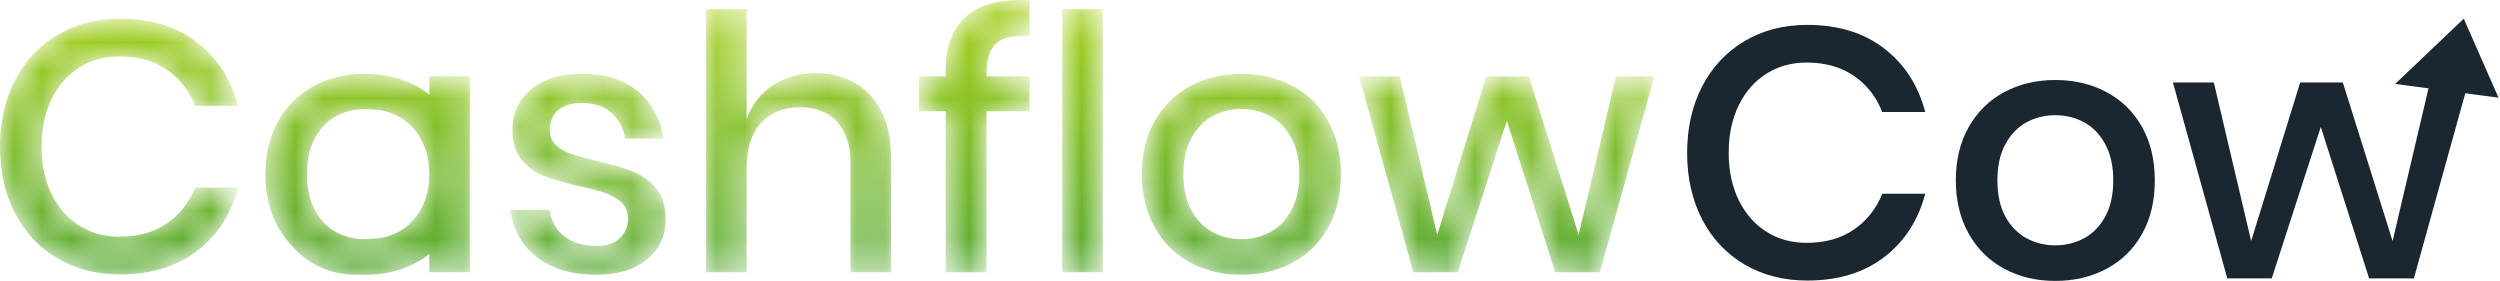
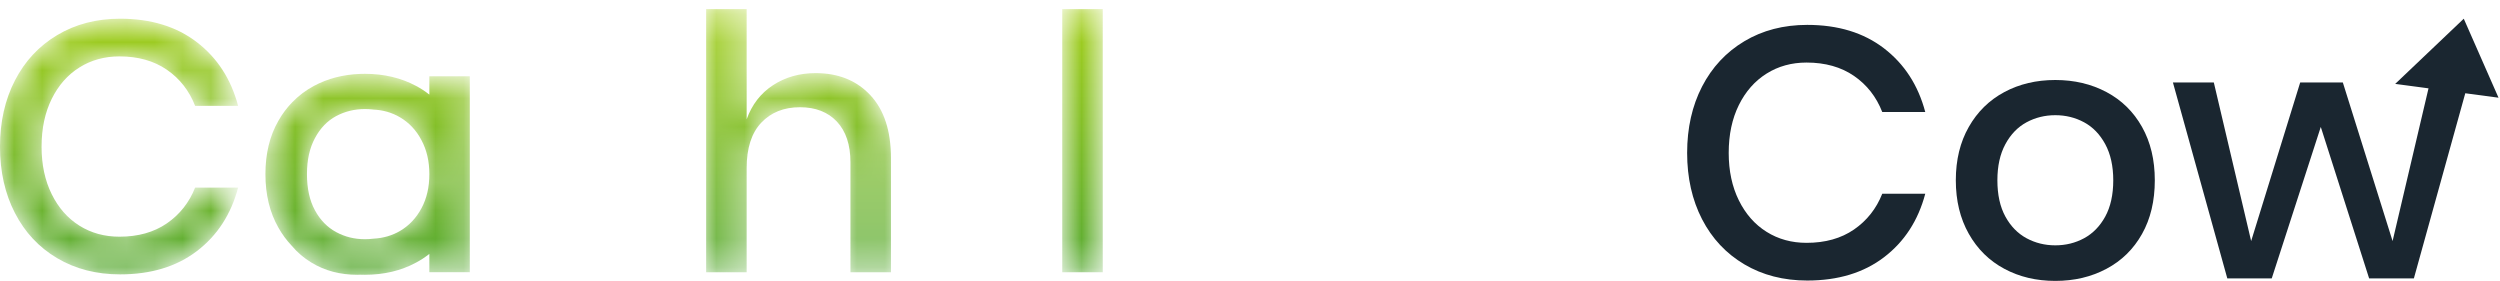
<svg xmlns="http://www.w3.org/2000/svg" width="89" height="10" viewBox="0 0 89 10" fill="none">
  <mask id="mask0_105_421" style="mask-type:luminance" maskUnits="userSpaceOnUse" x="0" y="0" width="9" height="10">
    <path d="M7.009 1.502C7.734 2.059 8.224 2.814 8.477 3.768H6.946C6.735 3.228 6.4 2.799 5.94 2.483C5.48 2.166 4.917 2.008 4.251 2.008C3.72 2.008 3.245 2.139 2.828 2.401C2.41 2.662 2.081 3.036 1.841 3.521C1.601 4.006 1.48 4.574 1.48 5.223C1.48 5.865 1.601 6.428 1.841 6.913C2.081 7.399 2.41 7.772 2.828 8.034C3.245 8.295 3.72 8.426 4.251 8.426C4.917 8.426 5.48 8.268 5.94 7.952C6.4 7.635 6.735 7.211 6.946 6.679H8.477C8.224 7.633 7.734 8.386 7.009 8.939C6.284 9.492 5.373 9.768 4.276 9.768C3.433 9.768 2.686 9.576 2.037 9.192C1.387 8.808 0.886 8.272 0.532 7.584C0.177 6.897 0 6.11 0 5.223C0 4.337 0.177 3.551 0.532 2.863C0.886 2.175 1.387 1.637 2.037 1.249C2.686 0.861 3.433 0.666 4.276 0.666C5.373 0.666 6.284 0.945 7.009 1.502Z" fill="white" />
  </mask>
  <g mask="url(#mask0_105_421)">
    <path d="M7.009 1.502C7.734 2.059 8.224 2.814 8.477 3.768H6.946C6.735 3.228 6.4 2.799 5.94 2.483C5.48 2.166 4.917 2.008 4.251 2.008C3.72 2.008 3.245 2.139 2.828 2.401C2.41 2.662 2.081 3.036 1.841 3.521C1.601 4.006 1.48 4.574 1.48 5.223C1.48 5.865 1.601 6.428 1.841 6.913C2.081 7.399 2.41 7.772 2.828 8.034C3.245 8.295 3.72 8.426 4.251 8.426C4.917 8.426 5.48 8.268 5.94 7.952C6.4 7.635 6.735 7.211 6.946 6.679H8.477C8.224 7.633 7.734 8.386 7.009 8.939C6.284 9.492 5.373 9.768 4.276 9.768C3.433 9.768 2.686 9.576 2.037 9.192C1.387 8.808 0.886 8.272 0.532 7.584C0.177 6.897 0 6.11 0 5.223C0 4.337 0.177 3.551 0.532 2.863C0.886 2.175 1.387 1.637 2.037 1.249C2.686 0.861 3.433 0.666 4.276 0.666C5.373 0.666 6.284 0.945 7.009 1.502Z" fill="url(#paint0_linear_105_421)" />
  </g>
  <mask id="mask1_105_421" style="mask-type:luminance" maskUnits="userSpaceOnUse" x="18" y="2" width="6" height="8">
-     <path d="M22.716 3.255C23.209 3.673 23.511 4.232 23.621 4.932H22.254C22.195 4.553 22.033 4.247 21.767 4.015C21.502 3.782 21.149 3.666 20.711 3.666C20.348 3.666 20.067 3.753 19.869 3.926C19.671 4.099 19.572 4.333 19.572 4.629C19.572 4.848 19.644 5.025 19.787 5.16C19.93 5.295 20.11 5.401 20.325 5.477C20.54 5.552 20.846 5.637 21.242 5.73C21.765 5.848 22.189 5.97 22.514 6.097C22.838 6.224 23.116 6.424 23.349 6.698C23.58 6.973 23.697 7.346 23.697 7.819C23.697 8.401 23.475 8.873 23.032 9.236C22.59 9.599 21.993 9.781 21.242 9.781C20.373 9.781 19.671 9.578 19.136 9.173C18.6 8.768 18.277 8.203 18.168 7.477H19.572C19.614 7.857 19.783 8.165 20.078 8.401C20.373 8.637 20.761 8.755 21.242 8.755C21.588 8.755 21.86 8.665 22.058 8.483C22.256 8.302 22.355 8.072 22.355 7.793C22.355 7.548 22.28 7.354 22.128 7.211C21.976 7.068 21.786 6.956 21.558 6.876C21.331 6.795 21.018 6.713 20.622 6.629C20.116 6.511 19.705 6.392 19.389 6.274C19.072 6.156 18.802 5.964 18.579 5.698C18.355 5.433 18.244 5.071 18.244 4.616C18.244 4.025 18.465 3.546 18.908 3.179C19.351 2.812 19.964 2.628 20.749 2.628C21.567 2.628 22.223 2.837 22.716 3.255Z" fill="white" />
-   </mask>
+     </mask>
  <g mask="url(#mask1_105_421)">
    <path d="M22.716 3.255C23.209 3.673 23.511 4.232 23.621 4.932H22.254C22.195 4.553 22.033 4.247 21.767 4.015C21.502 3.782 21.149 3.666 20.711 3.666C20.348 3.666 20.067 3.753 19.869 3.926C19.671 4.099 19.572 4.333 19.572 4.629C19.572 4.848 19.644 5.025 19.787 5.16C19.93 5.295 20.11 5.401 20.325 5.477C20.54 5.552 20.846 5.637 21.242 5.73C21.765 5.848 22.189 5.97 22.514 6.097C22.838 6.224 23.116 6.424 23.349 6.698C23.58 6.973 23.697 7.346 23.697 7.819C23.697 8.401 23.475 8.873 23.032 9.236C22.59 9.599 21.993 9.781 21.242 9.781C20.373 9.781 19.671 9.578 19.136 9.173C18.6 8.768 18.277 8.203 18.168 7.477H19.572C19.614 7.857 19.783 8.165 20.078 8.401C20.373 8.637 20.761 8.755 21.242 8.755C21.588 8.755 21.86 8.665 22.058 8.483C22.256 8.302 22.355 8.072 22.355 7.793C22.355 7.548 22.28 7.354 22.128 7.211C21.976 7.068 21.786 6.956 21.558 6.876C21.331 6.795 21.018 6.713 20.622 6.629C20.116 6.511 19.705 6.392 19.389 6.274C19.072 6.156 18.802 5.964 18.579 5.698C18.355 5.433 18.244 5.071 18.244 4.616C18.244 4.025 18.465 3.546 18.908 3.179C19.351 2.812 19.964 2.628 20.749 2.628C21.567 2.628 22.223 2.837 22.716 3.255Z" fill="url(#paint1_linear_105_421)" />
  </g>
  <mask id="mask2_105_421" style="mask-type:luminance" maskUnits="userSpaceOnUse" x="25" y="0" width="7" height="10">
    <path d="M30.984 3.388C31.473 3.911 31.718 4.658 31.718 5.628V9.692H30.276V5.78C30.276 5.156 30.115 4.673 29.795 4.331C29.474 3.989 29.036 3.818 28.479 3.818C27.905 3.818 27.446 4.002 27.1 4.369C26.754 4.736 26.581 5.274 26.581 5.983V9.692H25.139V0.325H26.581V4.249C26.767 3.726 27.079 3.321 27.517 3.034C27.956 2.747 28.462 2.603 29.036 2.603C29.846 2.603 30.495 2.865 30.984 3.388Z" fill="white" />
  </mask>
  <g mask="url(#mask2_105_421)">
    <path d="M30.984 3.388C31.473 3.911 31.718 4.658 31.718 5.628V9.692H30.276V5.78C30.276 5.156 30.115 4.673 29.795 4.331C29.474 3.989 29.036 3.818 28.479 3.818C27.905 3.818 27.446 4.002 27.1 4.369C26.754 4.736 26.581 5.274 26.581 5.983V9.692H25.139V0.325H26.581V4.249C26.767 3.726 27.079 3.321 27.517 3.034C27.956 2.747 28.462 2.603 29.036 2.603C29.846 2.603 30.495 2.865 30.984 3.388Z" fill="url(#paint2_linear_105_421)" />
  </g>
  <mask id="mask3_105_421" style="mask-type:luminance" maskUnits="userSpaceOnUse" x="32" y="0" width="5" height="10">
-     <path d="M35.463 1.546C35.235 1.753 35.121 2.105 35.121 2.603V2.717H36.652V3.958H35.121V9.692H33.666V3.958H32.717V2.717H33.666V2.489C33.666 1.637 33.915 0.998 34.413 0.571C34.91 0.145 35.657 -0.043 36.652 0.008V1.274C36.087 1.249 35.691 1.339 35.463 1.546Z" fill="white" />
-   </mask>
+     </mask>
  <g mask="url(#mask3_105_421)">
    <path d="M35.463 1.546C35.235 1.753 35.121 2.105 35.121 2.603V2.717H36.652V3.958H35.121V9.692H33.666V3.958H32.717V2.717H33.666V2.489C33.666 1.637 33.915 0.998 34.413 0.571C34.91 0.145 35.657 -0.043 36.652 0.008V1.274C36.087 1.249 35.691 1.339 35.463 1.546Z" fill="url(#paint3_linear_105_421)" />
  </g>
  <mask id="mask4_105_421" style="mask-type:luminance" maskUnits="userSpaceOnUse" x="37" y="0" width="3" height="10">
    <path d="M39.258 0.325V9.692H37.816V0.325H39.258Z" fill="white" />
  </mask>
  <g mask="url(#mask4_105_421)">
    <path d="M39.258 0.325V9.692H37.816V0.325H39.258Z" fill="url(#paint4_linear_105_421)" />
  </g>
  <mask id="mask5_105_421" style="mask-type:luminance" maskUnits="userSpaceOnUse" x="40" y="2" width="8" height="8">
-     <path d="M43.168 4.135C42.856 4.304 42.605 4.563 42.415 4.913C42.225 5.264 42.13 5.692 42.13 6.198C42.13 6.713 42.225 7.144 42.415 7.489C42.605 7.836 42.856 8.093 43.168 8.261C43.48 8.431 43.821 8.515 44.192 8.515C44.564 8.515 44.905 8.431 45.217 8.261C45.529 8.093 45.781 7.836 45.97 7.489C46.16 7.144 46.255 6.713 46.255 6.198C46.255 5.692 46.16 5.264 45.97 4.913C45.781 4.563 45.529 4.304 45.217 4.135C44.905 3.966 44.564 3.881 44.192 3.881C43.821 3.881 43.48 3.966 43.168 4.135ZM46.014 3.059C46.554 3.346 46.976 3.759 47.279 4.299C47.583 4.84 47.735 5.473 47.735 6.198C47.735 6.933 47.583 7.57 47.279 8.11C46.976 8.65 46.554 9.064 46.014 9.351C45.474 9.637 44.867 9.781 44.192 9.781C43.518 9.781 42.912 9.637 42.377 9.351C41.841 9.064 41.42 8.648 41.112 8.103C40.804 7.559 40.65 6.924 40.65 6.198C40.65 5.473 40.804 4.84 41.112 4.299C41.42 3.759 41.841 3.346 42.377 3.059C42.912 2.772 43.518 2.628 44.192 2.628C44.867 2.628 45.474 2.772 46.014 3.059Z" fill="white" />
-   </mask>
+     </mask>
  <g mask="url(#mask5_105_421)">
    <path d="M43.168 4.135C42.856 4.304 42.605 4.563 42.415 4.913C42.225 5.264 42.13 5.692 42.13 6.198C42.13 6.713 42.225 7.144 42.415 7.489C42.605 7.836 42.856 8.093 43.168 8.261C43.48 8.431 43.821 8.515 44.192 8.515C44.564 8.515 44.905 8.431 45.217 8.261C45.529 8.093 45.781 7.836 45.97 7.489C46.16 7.144 46.255 6.713 46.255 6.198C46.255 5.692 46.16 5.264 45.97 4.913C45.781 4.563 45.529 4.304 45.217 4.135C44.905 3.966 44.564 3.881 44.192 3.881C43.821 3.881 43.48 3.966 43.168 4.135ZM46.014 3.059C46.554 3.346 46.976 3.759 47.279 4.299C47.583 4.84 47.735 5.473 47.735 6.198C47.735 6.933 47.583 7.57 47.279 8.11C46.976 8.65 46.554 9.064 46.014 9.351C45.474 9.637 44.867 9.781 44.192 9.781C43.518 9.781 42.912 9.637 42.377 9.351C41.841 9.064 41.42 8.648 41.112 8.103C40.804 7.559 40.65 6.924 40.65 6.198C40.65 5.473 40.804 4.84 41.112 4.299C41.42 3.759 41.841 3.346 42.377 3.059C42.912 2.772 43.518 2.628 44.192 2.628C44.867 2.628 45.474 2.772 46.014 3.059Z" fill="url(#paint5_linear_105_421)" />
  </g>
  <mask id="mask6_105_421" style="mask-type:luminance" maskUnits="userSpaceOnUse" x="9" y="2" width="8" height="8">
    <path d="M15.004 7.414C14.82 7.759 14.566 8.028 14.247 8.218C13.967 8.384 13.654 8.475 13.306 8.496H13.297C13.198 8.51 13.096 8.516 12.991 8.516C12.62 8.516 12.278 8.431 11.965 8.261C11.653 8.092 11.401 7.835 11.214 7.49C11.024 7.145 10.928 6.712 10.928 6.198C10.928 5.692 11.024 5.265 11.214 4.914C11.401 4.563 11.653 4.303 11.965 4.134C12.278 3.967 12.62 3.882 12.991 3.882C13.084 3.882 13.175 3.888 13.262 3.897L13.274 3.9C13.634 3.914 13.958 4.008 14.247 4.18C14.566 4.37 14.82 4.639 15.004 4.99C15.191 5.341 15.285 5.742 15.285 6.198C15.285 6.662 15.191 7.069 15.004 7.414ZM15.285 2.716V3.368C15.138 3.251 14.981 3.148 14.811 3.058C14.274 2.771 13.666 2.628 12.991 2.628C12.935 2.628 12.877 2.628 12.821 2.631C12.214 2.654 11.667 2.795 11.176 3.058C10.884 3.216 10.63 3.406 10.408 3.637C10.218 3.829 10.051 4.052 9.911 4.3C9.601 4.838 9.449 5.473 9.449 6.198C9.449 6.926 9.601 7.56 9.911 8.104C10.046 8.343 10.203 8.557 10.384 8.747C10.586 8.987 10.82 9.188 11.089 9.349C11.565 9.639 12.108 9.782 12.716 9.782C12.751 9.782 12.786 9.782 12.821 9.779C12.877 9.782 12.935 9.782 12.991 9.782C13.666 9.782 14.274 9.639 14.811 9.349C14.981 9.259 15.138 9.156 15.285 9.039V9.691H16.725V2.716H15.285Z" fill="white" />
  </mask>
  <g mask="url(#mask6_105_421)">
    <path d="M15.004 7.414C14.82 7.759 14.566 8.028 14.247 8.218C13.967 8.384 13.654 8.475 13.306 8.496H13.297C13.198 8.51 13.096 8.516 12.991 8.516C12.62 8.516 12.278 8.431 11.965 8.261C11.653 8.092 11.401 7.835 11.214 7.49C11.024 7.145 10.928 6.712 10.928 6.198C10.928 5.692 11.024 5.265 11.214 4.914C11.401 4.563 11.653 4.303 11.965 4.134C12.278 3.967 12.62 3.882 12.991 3.882C13.084 3.882 13.175 3.888 13.262 3.897L13.274 3.9C13.634 3.914 13.958 4.008 14.247 4.18C14.566 4.37 14.82 4.639 15.004 4.99C15.191 5.341 15.285 5.742 15.285 6.198C15.285 6.662 15.191 7.069 15.004 7.414ZM15.285 2.716V3.368C15.138 3.251 14.981 3.148 14.811 3.058C14.274 2.771 13.666 2.628 12.991 2.628C12.935 2.628 12.877 2.628 12.821 2.631C12.214 2.654 11.667 2.795 11.176 3.058C10.884 3.216 10.63 3.406 10.408 3.637C10.218 3.829 10.051 4.052 9.911 4.3C9.601 4.838 9.449 5.473 9.449 6.198C9.449 6.926 9.601 7.56 9.911 8.104C10.046 8.343 10.203 8.557 10.384 8.747C10.586 8.987 10.82 9.188 11.089 9.349C11.565 9.639 12.108 9.782 12.716 9.782C12.751 9.782 12.786 9.782 12.821 9.779C12.877 9.782 12.935 9.782 12.991 9.782C13.666 9.782 14.274 9.639 14.811 9.349C14.981 9.259 15.138 9.156 15.285 9.039V9.691H16.725V2.716H15.285Z" fill="url(#paint6_linear_105_421)" />
  </g>
  <mask id="mask7_105_421" style="mask-type:luminance" maskUnits="userSpaceOnUse" x="48" y="2" width="11" height="8">
    <path d="M58.894 2.717L56.958 9.692H55.364L53.644 4.299L51.898 9.692H50.316L48.38 2.717H49.835L51.164 8.363L52.91 2.717H54.428L56.199 8.363L57.528 2.717H58.894Z" fill="white" />
  </mask>
  <g mask="url(#mask7_105_421)">
-     <path d="M58.894 2.717L56.958 9.692H55.364L53.644 4.299L51.898 9.692H50.316L48.38 2.717H49.835L51.164 8.363L52.91 2.717H54.428L56.199 8.363L57.528 2.717H58.894Z" fill="url(#paint7_linear_105_421)" />
-   </g>
+     </g>
  <path d="M62.89 2.62C63.307 2.358 63.782 2.227 64.313 2.227C64.979 2.227 65.542 2.386 66.002 2.702C66.462 3.019 66.797 3.447 67.008 3.987H68.539C68.286 3.033 67.796 2.278 67.071 1.721C66.346 1.164 65.435 0.886 64.338 0.886C63.495 0.886 62.748 1.08 62.099 1.468C61.45 1.856 60.948 2.394 60.593 3.082C60.239 3.77 60.062 4.557 60.062 5.443C60.062 6.329 60.239 7.116 60.593 7.804C60.948 8.492 61.45 9.027 62.099 9.411C62.748 9.795 63.495 9.987 64.338 9.987C65.435 9.987 66.346 9.711 67.071 9.158C67.796 8.605 68.286 7.852 68.539 6.898H67.008C66.797 7.43 66.462 7.854 66.002 8.171C65.542 8.487 64.979 8.645 64.313 8.645C63.782 8.645 63.307 8.515 62.89 8.253C62.472 7.992 62.143 7.618 61.903 7.133C61.663 6.648 61.542 6.084 61.542 5.443C61.542 4.793 61.663 4.225 61.903 3.74C62.143 3.255 62.472 2.882 62.89 2.62Z" fill="#1A2630" />
  <path d="M74.947 7.709C74.757 8.055 74.506 8.312 74.194 8.481C73.882 8.65 73.54 8.734 73.169 8.734C72.798 8.734 72.457 8.65 72.144 8.481C71.832 8.312 71.581 8.055 71.391 7.709C71.202 7.363 71.107 6.932 71.107 6.418C71.107 5.911 71.202 5.483 71.391 5.133C71.581 4.782 71.832 4.523 72.144 4.354C72.457 4.185 72.798 4.101 73.169 4.101C73.54 4.101 73.882 4.185 74.194 4.354C74.506 4.523 74.757 4.782 74.947 5.133C75.136 5.483 75.232 5.911 75.232 6.418C75.232 6.932 75.136 7.363 74.947 7.709ZM74.991 3.278C74.451 2.991 73.844 2.848 73.169 2.848C72.494 2.848 71.889 2.991 71.354 3.278C70.818 3.565 70.396 3.979 70.089 4.519C69.781 5.059 69.627 5.692 69.627 6.418C69.627 7.144 69.781 7.778 70.089 8.323C70.396 8.867 70.818 9.283 71.354 9.569C71.889 9.857 72.494 10 73.169 10C73.844 10 74.451 9.857 74.991 9.569C75.531 9.283 75.953 8.869 76.256 8.329C76.56 7.789 76.711 7.152 76.711 6.418C76.711 5.692 76.56 5.059 76.256 4.519C75.953 3.979 75.531 3.565 74.991 3.278Z" fill="#1A2630" />
  <path d="M88.947 3.478L87.71 0.666L85.269 2.987L86.455 3.145L85.176 8.582L83.405 2.936H81.887L80.141 8.582L78.812 2.936H77.356L79.292 9.911H80.874L82.62 4.519L84.341 9.911H85.934L87.764 3.32L88.947 3.478Z" fill="#1A2630" />
  <defs>
    <linearGradient id="paint0_linear_105_421" x1="4.238" y1="-4.622" x2="4.238" y2="9.556" gradientUnits="userSpaceOnUse">
      <stop stop-color="#CFE414" />
      <stop offset="1" stop-color="#5AAB34" />
    </linearGradient>
    <linearGradient id="paint1_linear_105_421" x1="20.932" y1="-4.622" x2="20.932" y2="9.556" gradientUnits="userSpaceOnUse">
      <stop stop-color="#CFE414" />
      <stop offset="1" stop-color="#5AAB34" />
    </linearGradient>
    <linearGradient id="paint2_linear_105_421" x1="28.429" y1="-4.622" x2="28.429" y2="9.556" gradientUnits="userSpaceOnUse">
      <stop stop-color="#CFE414" />
      <stop offset="1" stop-color="#5AAB34" />
    </linearGradient>
    <linearGradient id="paint3_linear_105_421" x1="34.685" y1="-4.622" x2="34.685" y2="9.556" gradientUnits="userSpaceOnUse">
      <stop stop-color="#CFE414" />
      <stop offset="1" stop-color="#5AAB34" />
    </linearGradient>
    <linearGradient id="paint4_linear_105_421" x1="38.537" y1="-4.622" x2="38.537" y2="9.556" gradientUnits="userSpaceOnUse">
      <stop stop-color="#CFE414" />
      <stop offset="1" stop-color="#5AAB34" />
    </linearGradient>
    <linearGradient id="paint5_linear_105_421" x1="44.193" y1="-4.622" x2="44.193" y2="9.556" gradientUnits="userSpaceOnUse">
      <stop stop-color="#CFE414" />
      <stop offset="1" stop-color="#5AAB34" />
    </linearGradient>
    <linearGradient id="paint6_linear_105_421" x1="13.087" y1="-4.622" x2="13.087" y2="9.556" gradientUnits="userSpaceOnUse">
      <stop stop-color="#CFE414" />
      <stop offset="1" stop-color="#5AAB34" />
    </linearGradient>
    <linearGradient id="paint7_linear_105_421" x1="53.637" y1="-4.622" x2="53.637" y2="9.556" gradientUnits="userSpaceOnUse">
      <stop stop-color="#CFE414" />
      <stop offset="1" stop-color="#5AAB34" />
    </linearGradient>
  </defs>
</svg>